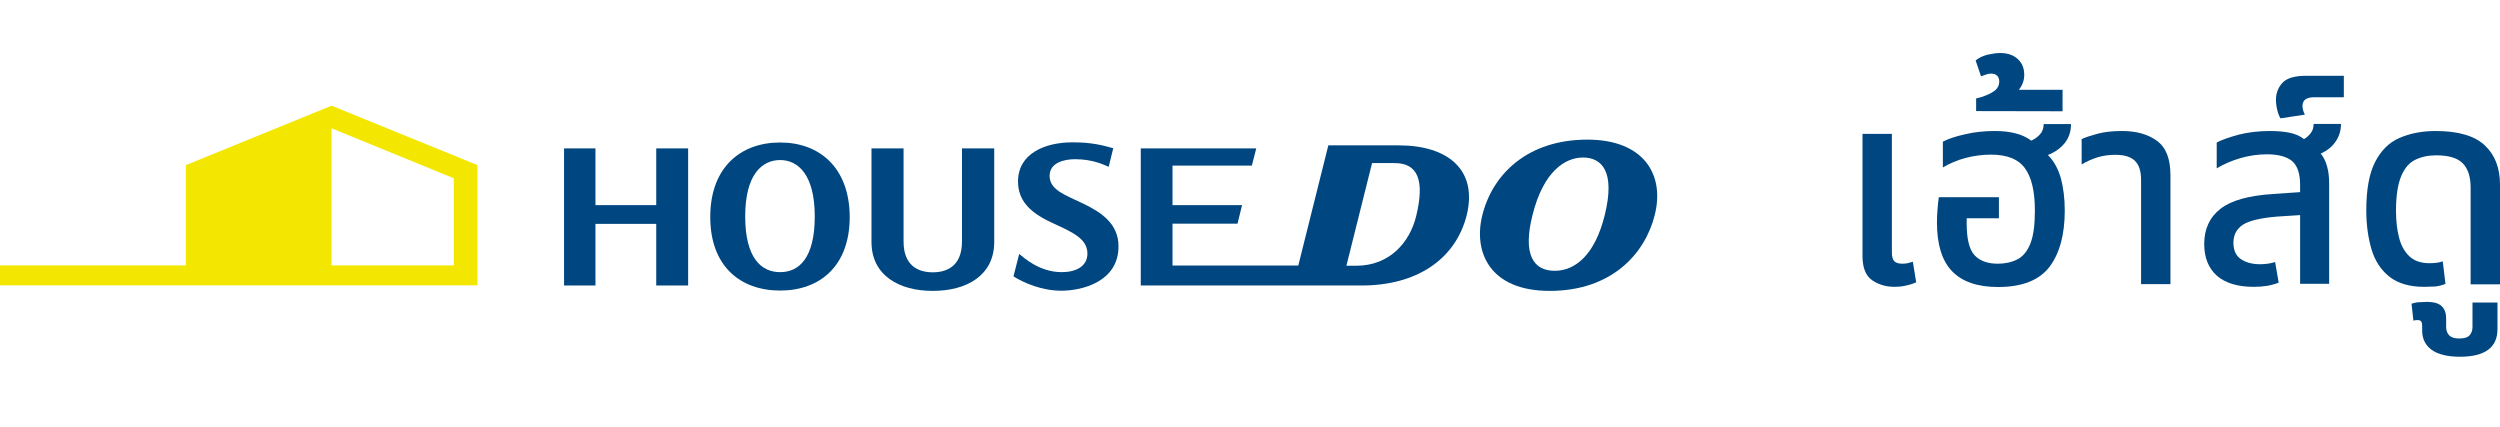
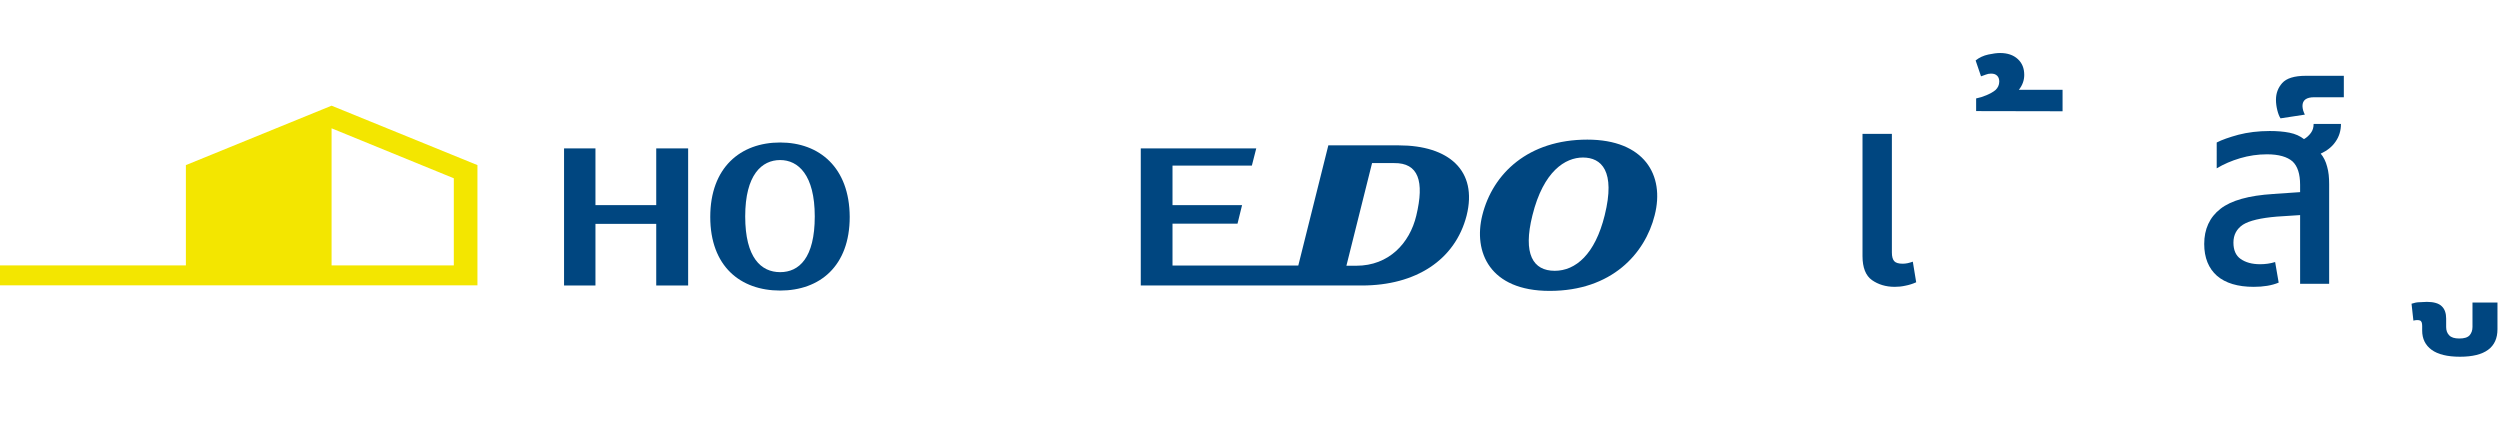
<svg xmlns="http://www.w3.org/2000/svg" version="1.1" id="a" x="0px" y="0px" width="1480.8px" height="253px" viewBox="0 0 1480.8 253" style="enable-background:new 0 0 1480.8 253;" xml:space="preserve">
  <style type="text/css">
	.st0{fill:#004680;}
	.st1{fill:#F3E600;}
</style>
  <path class="st0" d="M1122.3,169.9c-5.3,0-9.8-1.4-13.5-4s-5.6-7.4-5.6-14.2V79.3h17.4v70.3c0,2.4,0.5,4.1,1.4,5.1s2.6,1.5,5,1.5  c0.9,0,1.9-0.1,2.9-0.3c1.1-0.3,2.1-0.5,3.1-0.9l2,12.2c-2,0.9-4.2,1.6-6.3,2C1126.5,169.7,1124.4,169.9,1122.3,169.9z" />
-   <path class="st0" d="M1183.5,170c-12.1,0-21.2-3.1-27.2-9.3s-9-15.8-9-28.9c0-2.1,0.1-4.6,0.3-7.3c0.2-2.7,0.4-5.3,0.8-7.7h35.6  v12.5h-19.1v2.9c0,9.2,1.5,15.5,4.6,18.9s7.7,5.1,13.9,5.1c4.4,0,8.3-0.9,11.6-2.6c3.3-1.7,5.9-4.9,7.7-9.5  c1.8-4.6,2.6-11.1,2.6-19.4c0-11.5-2-19.8-6-25.2c-3.9-5.3-10.6-7.9-20.1-7.9c-5.2,0-10.2,0.7-15.1,2s-9.3,3.2-13.3,5.6V83.9  c3.3-1.7,7.8-3.2,13.3-4.4c5.5-1.3,11.4-1.9,17.5-1.9c4.3,0,8.3,0.4,11.9,1.3c3.7,0.9,6.8,2.3,9.7,4.4c2-0.9,3.8-2.2,5.2-3.8  c1.4-1.5,2.1-3.6,2.1-6h16.2c0,4.3-1.2,8.1-3.7,11.2s-5.8,5.5-10,7.1c3.6,3.6,6.1,8.2,7.7,13.8c1.5,5.6,2.3,12,2.3,19.1  c0,14.2-3,25.3-9,33.3C1207.9,166,1197.8,170,1183.5,170z" />
  <path class="st0" d="M1170.5,65.8v-7.5c2-0.4,4-1,6.1-1.9s4-1.9,5.4-3.1c1.4-1.3,2.2-3,2.2-5c0-1.4-0.4-2.6-1.2-3.4  c-0.9-0.9-2-1.3-3.7-1.3c-1.1,0-2.1,0.2-3.1,0.6c-1,0.3-2,0.8-2.8,1l-3.2-9.4c2.1-1.7,4.7-2.9,7.5-3.5s5.1-0.9,7-0.9  c4.4,0,7.9,1.2,10.5,3.6s3.8,5.5,3.8,9.4c0,3.2-1.1,6.2-3.2,8.8h25.9v12.7L1170.5,65.8L1170.5,65.8z" />
-   <path class="st0" d="M1268.2,168.3v-61.8c0-5.1-1.2-8.8-3.6-11.2c-2.4-2.4-6.3-3.6-11.7-3.6c-3.8,0-7.3,0.5-10.5,1.5  s-6.4,2.4-9.4,4.2v-15c2.3-1.1,5.4-2.1,9.5-3.2s8.9-1.6,14.5-1.6c8.5,0,15.5,2,20.7,5.9c5.3,3.9,7.9,10.6,7.9,20.3v64.5H1268.2z" />
  <path class="st0" d="M1334.9,169.9c-9.4,0-16.7-2.2-21.7-6.5c-5-4.4-7.6-10.7-7.6-18.9c0-8.8,3.2-15.8,9.6-20.8s16.8-7.9,31.3-8.8  l15.9-1.1v-4.3c0-6.5-1.5-11.1-4.5-13.9c-3.1-2.7-8.1-4.2-15.1-4.2c-5.5,0-10.8,0.8-15.9,2.3s-9.7,3.5-13.9,6V84.4  c3.1-1.6,7.4-3.1,12.9-4.6c5.4-1.4,11.7-2.2,18.5-2.2c4.3,0,8.2,0.3,11.7,1s6.3,2,8.6,3.8c1.6-0.9,3-2.2,4.1-3.7s1.6-3.2,1.6-5.3  h16.2c0,4-1.1,7.5-3.2,10.5c-2.1,3.1-5.1,5.4-8.8,7.1c1.7,2,3,4.6,3.8,7.7c0.9,3.1,1.2,6.5,1.2,10.4v59h-17.2v-40.7l-13.8,0.9  c-9.6,0.8-16.3,2.4-20.1,4.8c-3.7,2.5-5.6,6-5.6,10.6c0,4.4,1.4,7.7,4.3,9.7s6.6,3.1,11.5,3.1c3.1,0,6.1-0.4,8.9-1.3l2.1,12.2  C1345.6,169.1,1340.7,169.9,1334.9,169.9z" />
  <path class="st0" d="M1350.8,70.1c-0.8-1.2-1.4-2.8-1.9-4.8s-0.8-4.1-0.8-6.2c0-3.8,1.2-7.1,3.7-9.9s7.1-4.3,14-4.3h22.5v12.7h-17.5  c-4.7,0-7,1.7-7,5.2c0,0.9,0.2,1.7,0.4,2.6c0.3,0.9,0.6,1.7,1,2.5L1350.8,70.1L1350.8,70.1z" />
-   <path class="st0" d="M1436,169.9c-8.8,0-15.6-2-20.7-6c-5-4-8.6-9.4-10.6-16.2s-3.1-14.5-3.1-23c0-12.3,1.7-21.9,5.2-28.7  c3.5-6.8,8.2-11.6,14.5-14.3c6.2-2.7,13.3-4.1,21.4-4.1c13.5,0,23.2,2.9,29.2,8.6s8.9,13.4,8.9,23.2v59h-17.4v-57.3  c0-6.3-1.5-11.1-4.6-14.3c-3.1-3.2-8.3-4.8-15.8-4.8c-4.7,0-8.8,0.9-12.3,2.6c-3.6,1.7-6.4,4.9-8.4,9.7c-2,4.7-3.1,11.6-3.1,20.5  c0,6,0.6,11.2,1.8,15.9c1.2,4.7,3.2,8.3,6.1,11.1c2.9,2.7,6.8,4.1,11.9,4.1c3.1,0,5.7-0.3,7.9-1.1l1.6,13.3c-1.7,0.8-3.7,1.3-6,1.6  C1440.3,169.7,1438.1,169.9,1436,169.9L1436,169.9z" />
  <path class="st0" d="M1457.1,211.3c-7.5,0-13.1-1.4-16.8-4.1c-3.7-2.7-5.6-6.5-5.6-11.4v-2.7c0-1.9-0.4-3-1.4-3.3  c-0.9-0.3-2.2-0.3-3.8,0.1l-1.1-10c1.5-0.5,3.1-0.9,4.9-0.9c1.8-0.1,3.1-0.2,4.2-0.2c4.1,0,7.1,0.9,8.8,2.6c1.8,1.7,2.6,4.2,2.6,7.3  v5c0,2,0.6,3.7,1.8,4.9c1.2,1.3,3.2,1.9,6,1.9c2.9,0,4.9-0.6,6.1-1.9c1.1-1.3,1.7-2.9,1.7-4.9v-14.5h14.8V195  C1479.3,205.8,1471.9,211.3,1457.1,211.3z" />
  <g>
    <g>
-       <path class="st0" d="M641.8,120.7c-10.3-5-20.1-8-20.1-16.5c0-8,8.9-9.9,15.1-9.9c10.8,0,17.4,3.5,19.9,4.5l2.7-11    c-6.2-1.7-12.5-3.5-24.1-3.5c-16.5,0-32.3,6.7-32.3,23.2c0,11,6.7,18.1,19.2,24c12.1,5.7,21.9,9.4,21.9,18.7c0,7.5-6.7,11-15.2,11    c-13.4,0-22.7-8.8-25.2-10.8l-3.4,13.3c6.1,3.9,16.9,8.5,28.4,8.5c12,0,33.8-5.2,33.8-26.2C662.6,132.3,651.9,125.6,641.8,120.7z" />
-       <path class="st0" d="M569.8,87.9v55.2c0,13.7-8,18.2-17.3,18.2s-17.3-4.5-17.3-18.2V87.9h-19v55.4c0,19.9,16.4,29,36.3,29    c19.9,0,36.4-9,36.4-29V87.9H569.8z" />
      <path class="st0" d="M462.1,84.4c-23.5,0-41.4,14.8-41.4,44.1s17.9,43.6,41.4,43.6s41.2-14.5,41.2-43.6    C503.2,99.3,485.4,84.4,462.1,84.4z M462.1,161.2c-11.2,0-20.7-8.4-20.7-33c0-24.8,9.9-33.4,20.7-33.4c10.7,0,20.5,8.8,20.5,33.4    S473.3,161.2,462.1,161.2z" />
      <path class="st0" d="M940.2,82.7c-34.8,0-56,19.9-62.2,44.8c-5.4,21.7,4.3,44.8,39.9,44.8c36.8,0,56.5-22.1,62.2-44.8    C986.2,103.7,973.9,82.7,940.2,82.7z M920.9,160.4c-12.8,0-19-9.8-13.2-32.9c6.5-26.2,19.5-34.2,29.9-34.2c11,0,19.4,8,12.9,34.2    C944.8,150.6,933.3,160.4,920.9,160.4z" />
      <path class="st0" d="M828.5,86.1h-41.7L769,157.3h-74.5v-24.8H733l2.7-11h-41.2V98.1h47l2.6-10.2h-68.4v81.2h131    c31.8,0,55.2-15,62-41.4C875.4,100.9,858,86.1,828.5,86.1z M838.9,127.7c-3.9,16.4-16.3,29.7-35.5,29.7h-5.9l15.2-60.8h13    C840.2,96.4,843.8,107.3,838.9,127.7z" />
      <polygon class="st0" points="388.7,87.9 388.7,121.5 352.7,121.5 352.7,87.9 334.1,87.9 334.1,169.1 352.7,169.1 352.7,132.6     388.7,132.6 388.7,169.1 407.6,169.1 407.6,87.9   " />
    </g>
    <g>
      <path class="st1" d="M196.4,62.6l-86.3,35.2v59.4H0V169h282.8V97.8L196.4,62.6z M196.4,157.3V76l72.4,29.6v51.6h-72.4V157.3z" />
    </g>
  </g>
</svg>